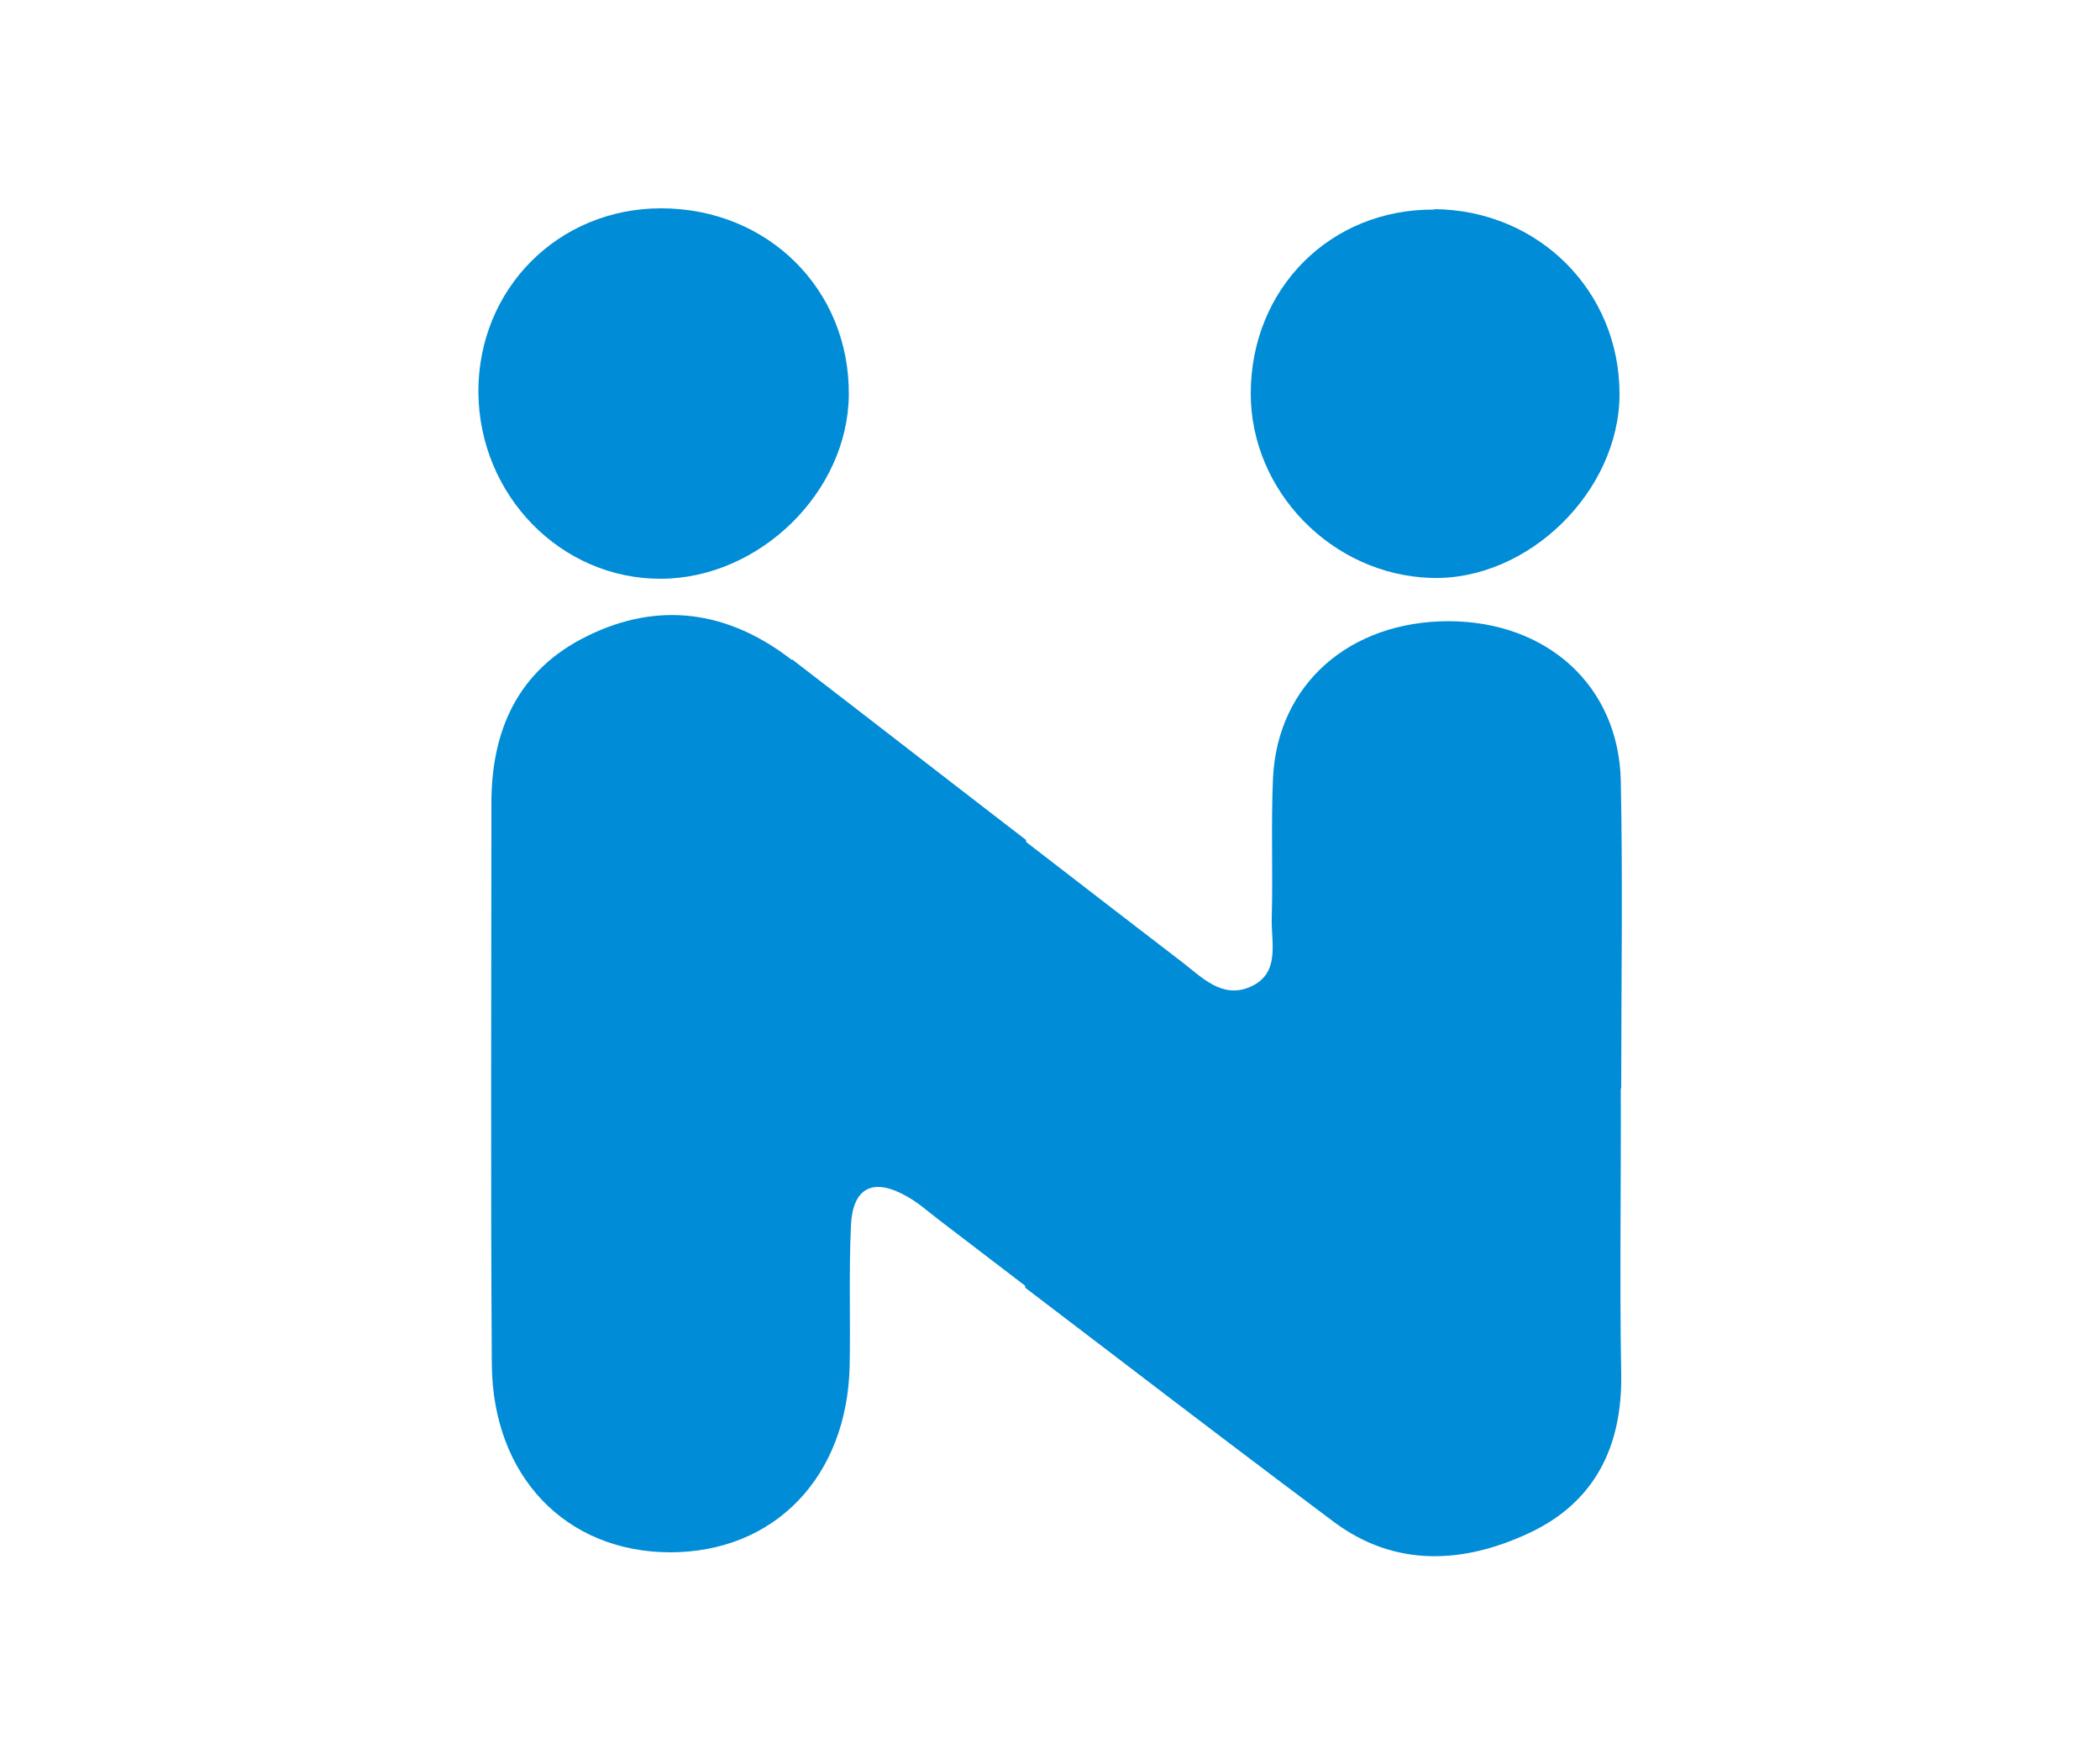
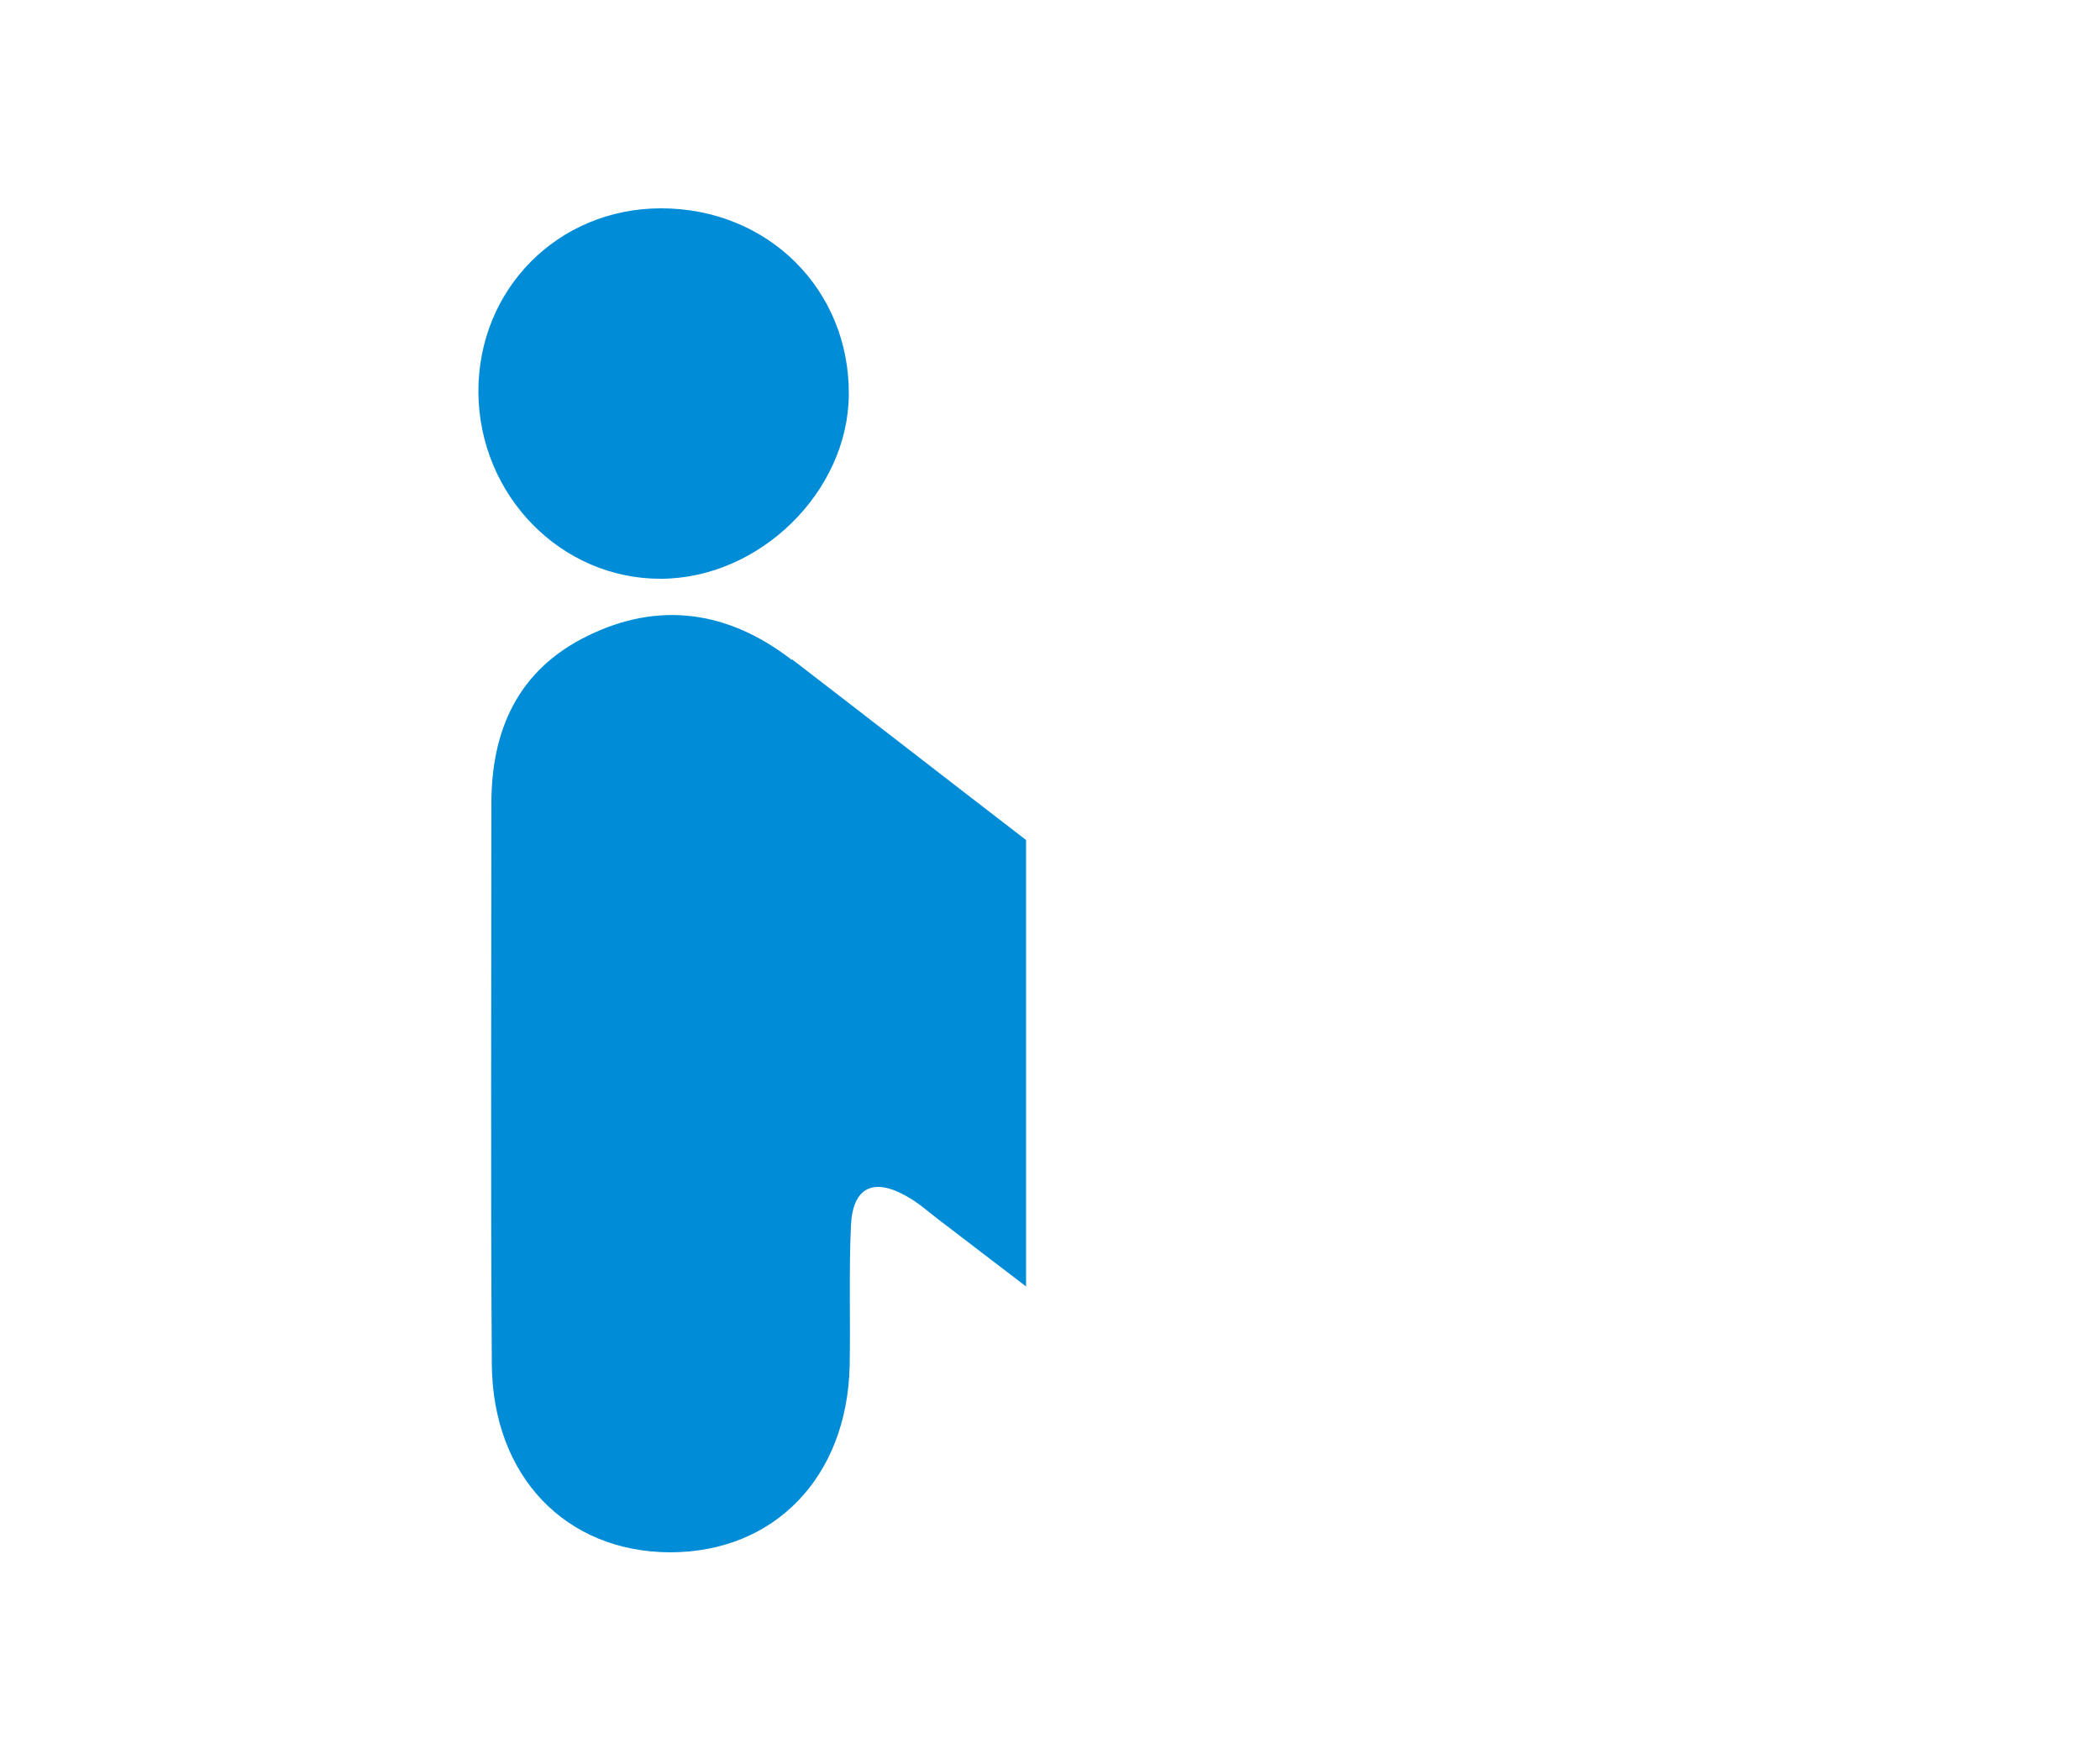
<svg xmlns="http://www.w3.org/2000/svg" id="d" width="50" height="42" viewBox="0 0 50 42">
  <defs>
    <filter id="e" filterUnits="userSpaceOnUse">
      <feOffset dx="0" dy="0" />
      <feGaussianBlur result="f" stdDeviation="8.27" />
      <feFlood flood-color="#898989" flood-opacity=".35" />
      <feComposite in2="f" operator="in" />
      <feComposite in="SourceGraphic" />
    </filter>
  </defs>
  <path d="M-357.56-27.04H974.44V94.63c0,9.01-7.32,16.33-16.33,16.33H-341.23c-9.01,0-16.33-7.32-16.33-16.33V-27.04h0Z" fill="#fff" filter="url(#e)" />
  <g>
    <path d="M15.74,4.96c2.54,0,4.49,1.93,4.47,4.44-.02,2.31-2.12,4.37-4.47,4.38-2.38,.01-4.33-1.98-4.35-4.44-.01-2.46,1.9-4.38,4.35-4.38Z" fill="#008cd6" />
-     <path d="M34.15,4.98c2.48,.02,4.41,1.95,4.41,4.4,0,2.32-2.18,4.45-4.48,4.38-2.36-.07-4.3-2.06-4.3-4.39,0-2.5,1.9-4.4,4.37-4.38Z" fill="#008cd6" />
    <path d="M18.85,15.71c-1.5-1.16-3.15-1.41-4.86-.57-1.66,.81-2.3,2.25-2.29,4.03,0,4.44-.02,8.87,.01,13.31,.02,2.67,1.76,4.47,4.24,4.48,2.49,0,4.22-1.79,4.28-4.44,.02-1.11-.02-2.22,.03-3.33,.04-.93,.54-1.16,1.34-.7,.27,.15,.5,.36,.75,.55,.69,.53,1.39,1.06,2.08,1.59v-10.63c-1.86-1.43-3.71-2.87-5.57-4.3Z" fill="#008cd6" />
-     <path d="M38.6,25.91c0-2.44,.04-4.88-.01-7.32-.05-2.26-1.75-3.79-4.09-3.8-2.36,0-4.08,1.49-4.19,3.73-.05,1.11,0,2.22-.03,3.33-.02,.59,.22,1.33-.52,1.65-.68,.29-1.16-.25-1.65-.62-.53-.41-1.07-.82-1.6-1.23-.7-.54-1.4-1.08-2.1-1.62v10.63c.7,.53,1.4,1.07,2.1,1.6,1.74,1.33,3.49,2.66,5.24,3.97,1.47,1.1,3.1,1,4.66,.27,1.56-.73,2.22-2.06,2.19-3.79-.04-2.26,0-4.53-.01-6.79Z" fill="#008cd6" />
  </g>
</svg>